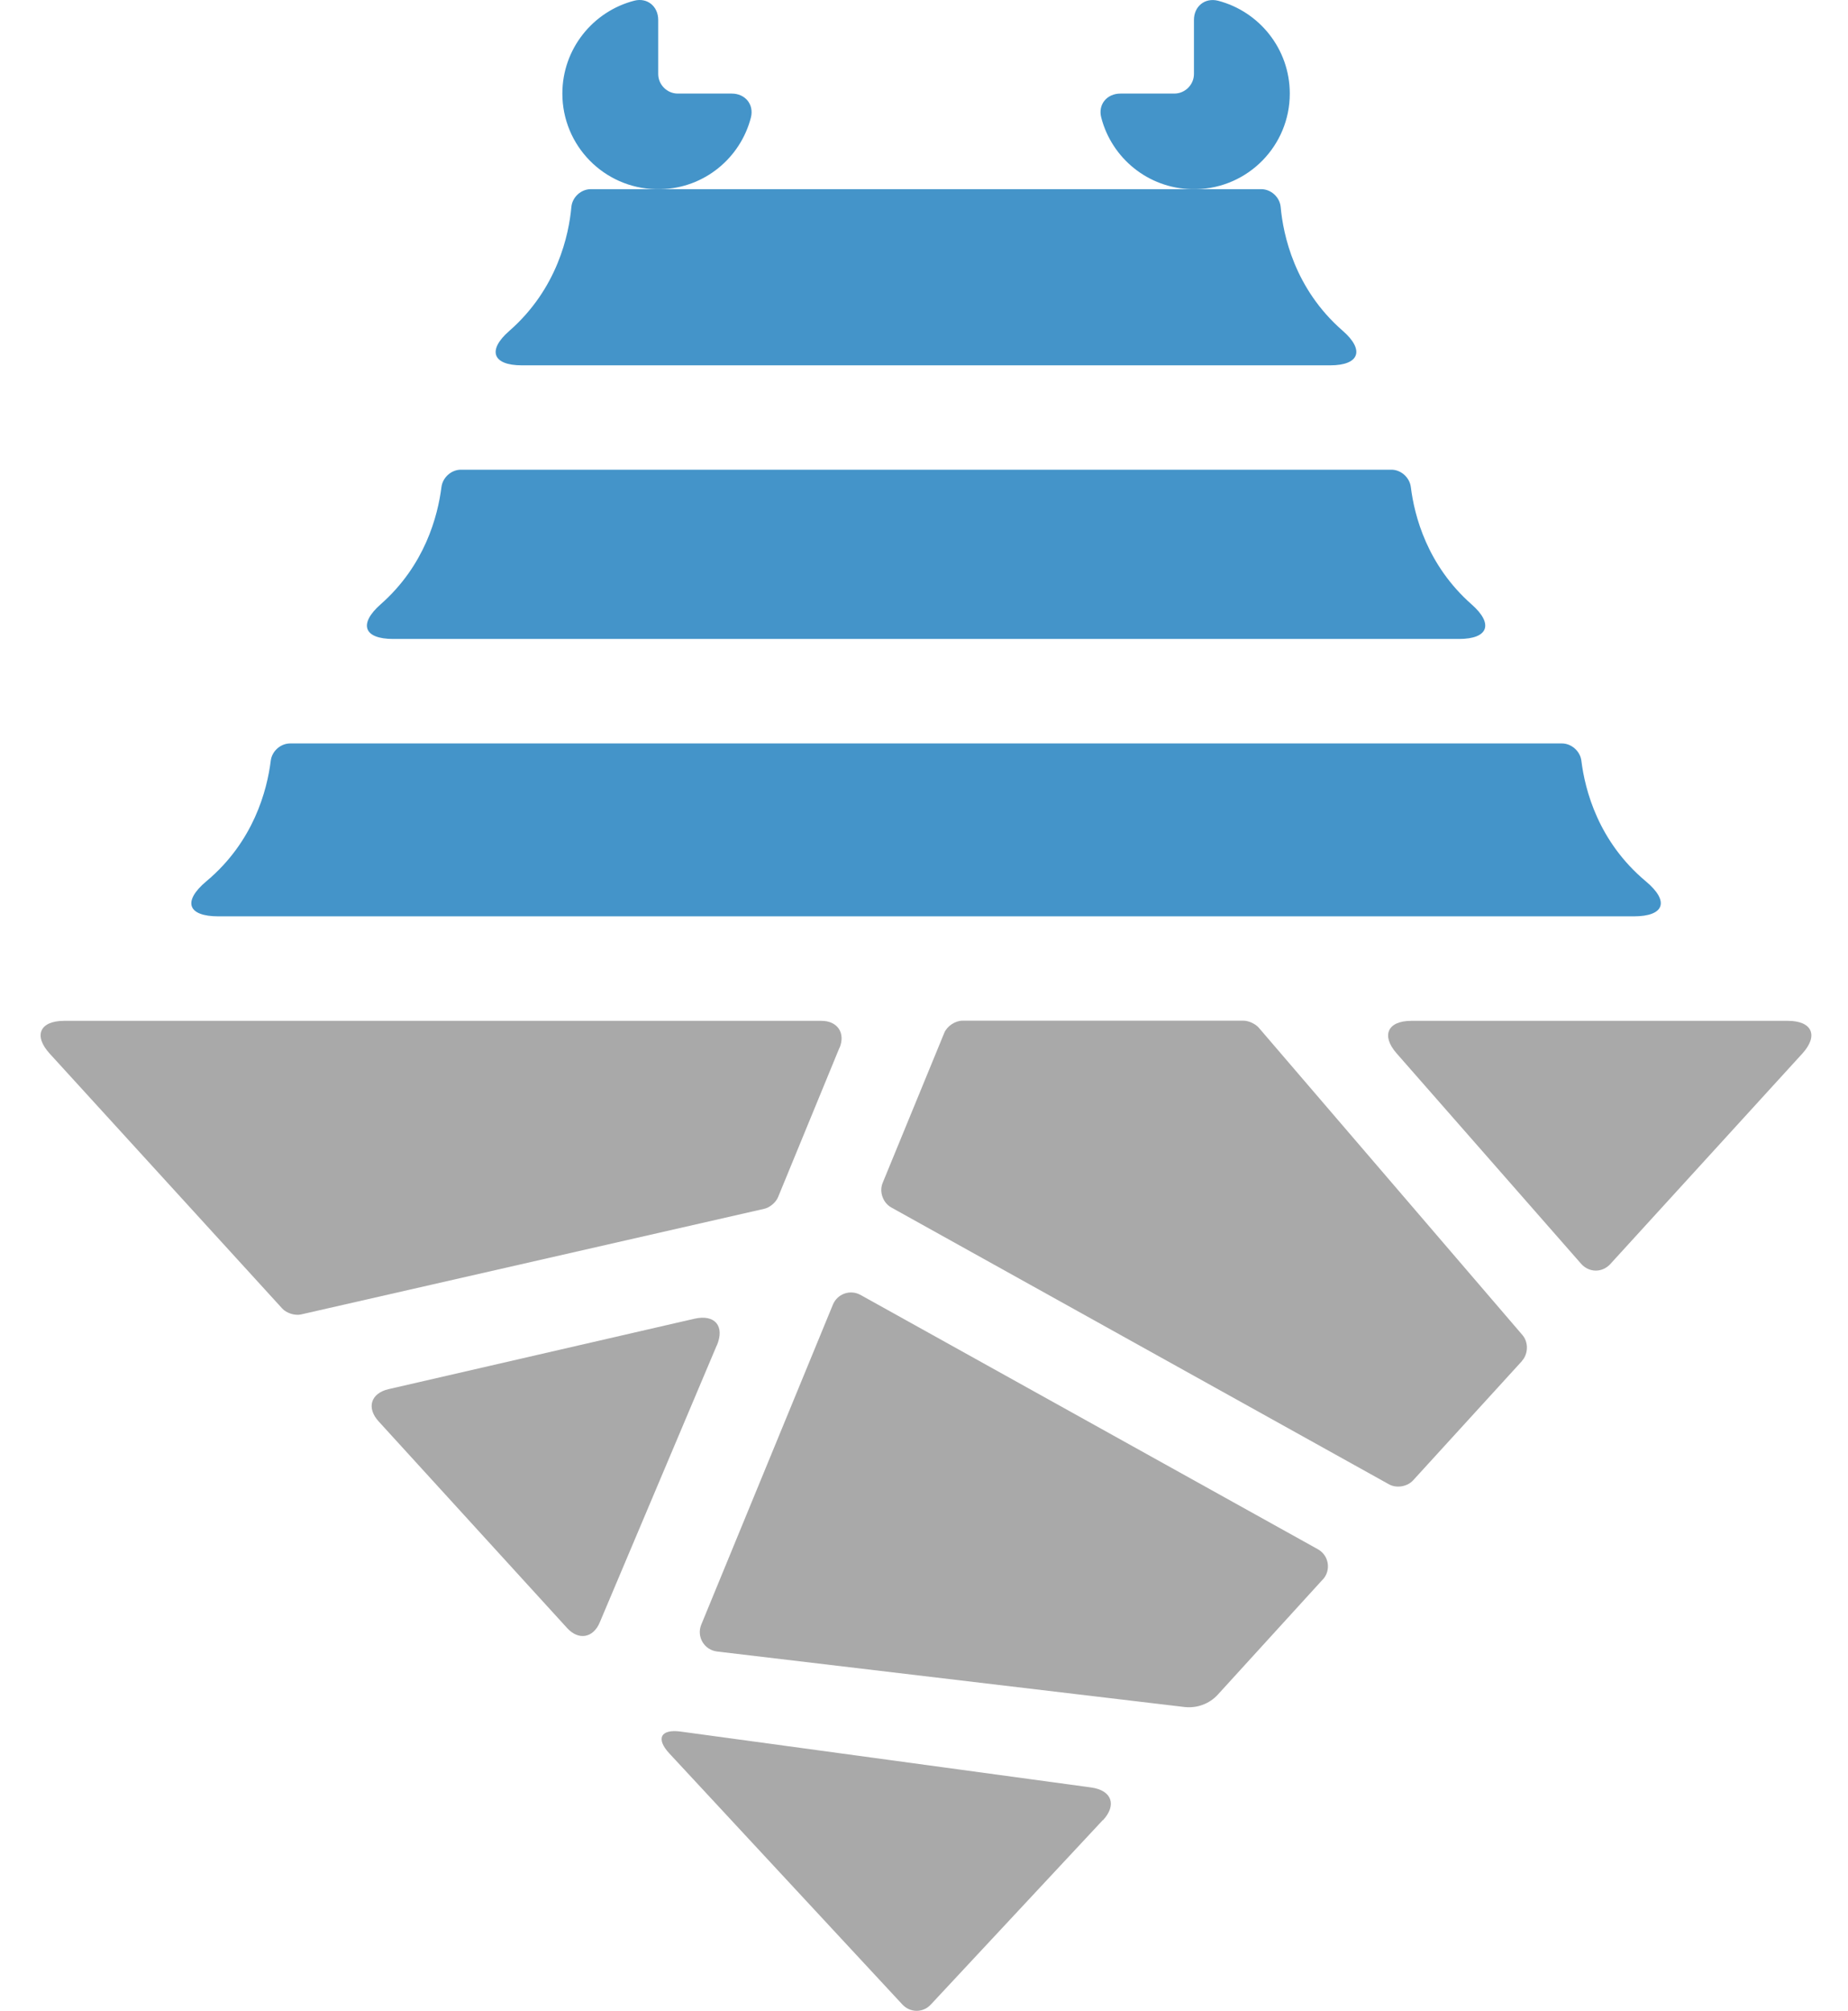
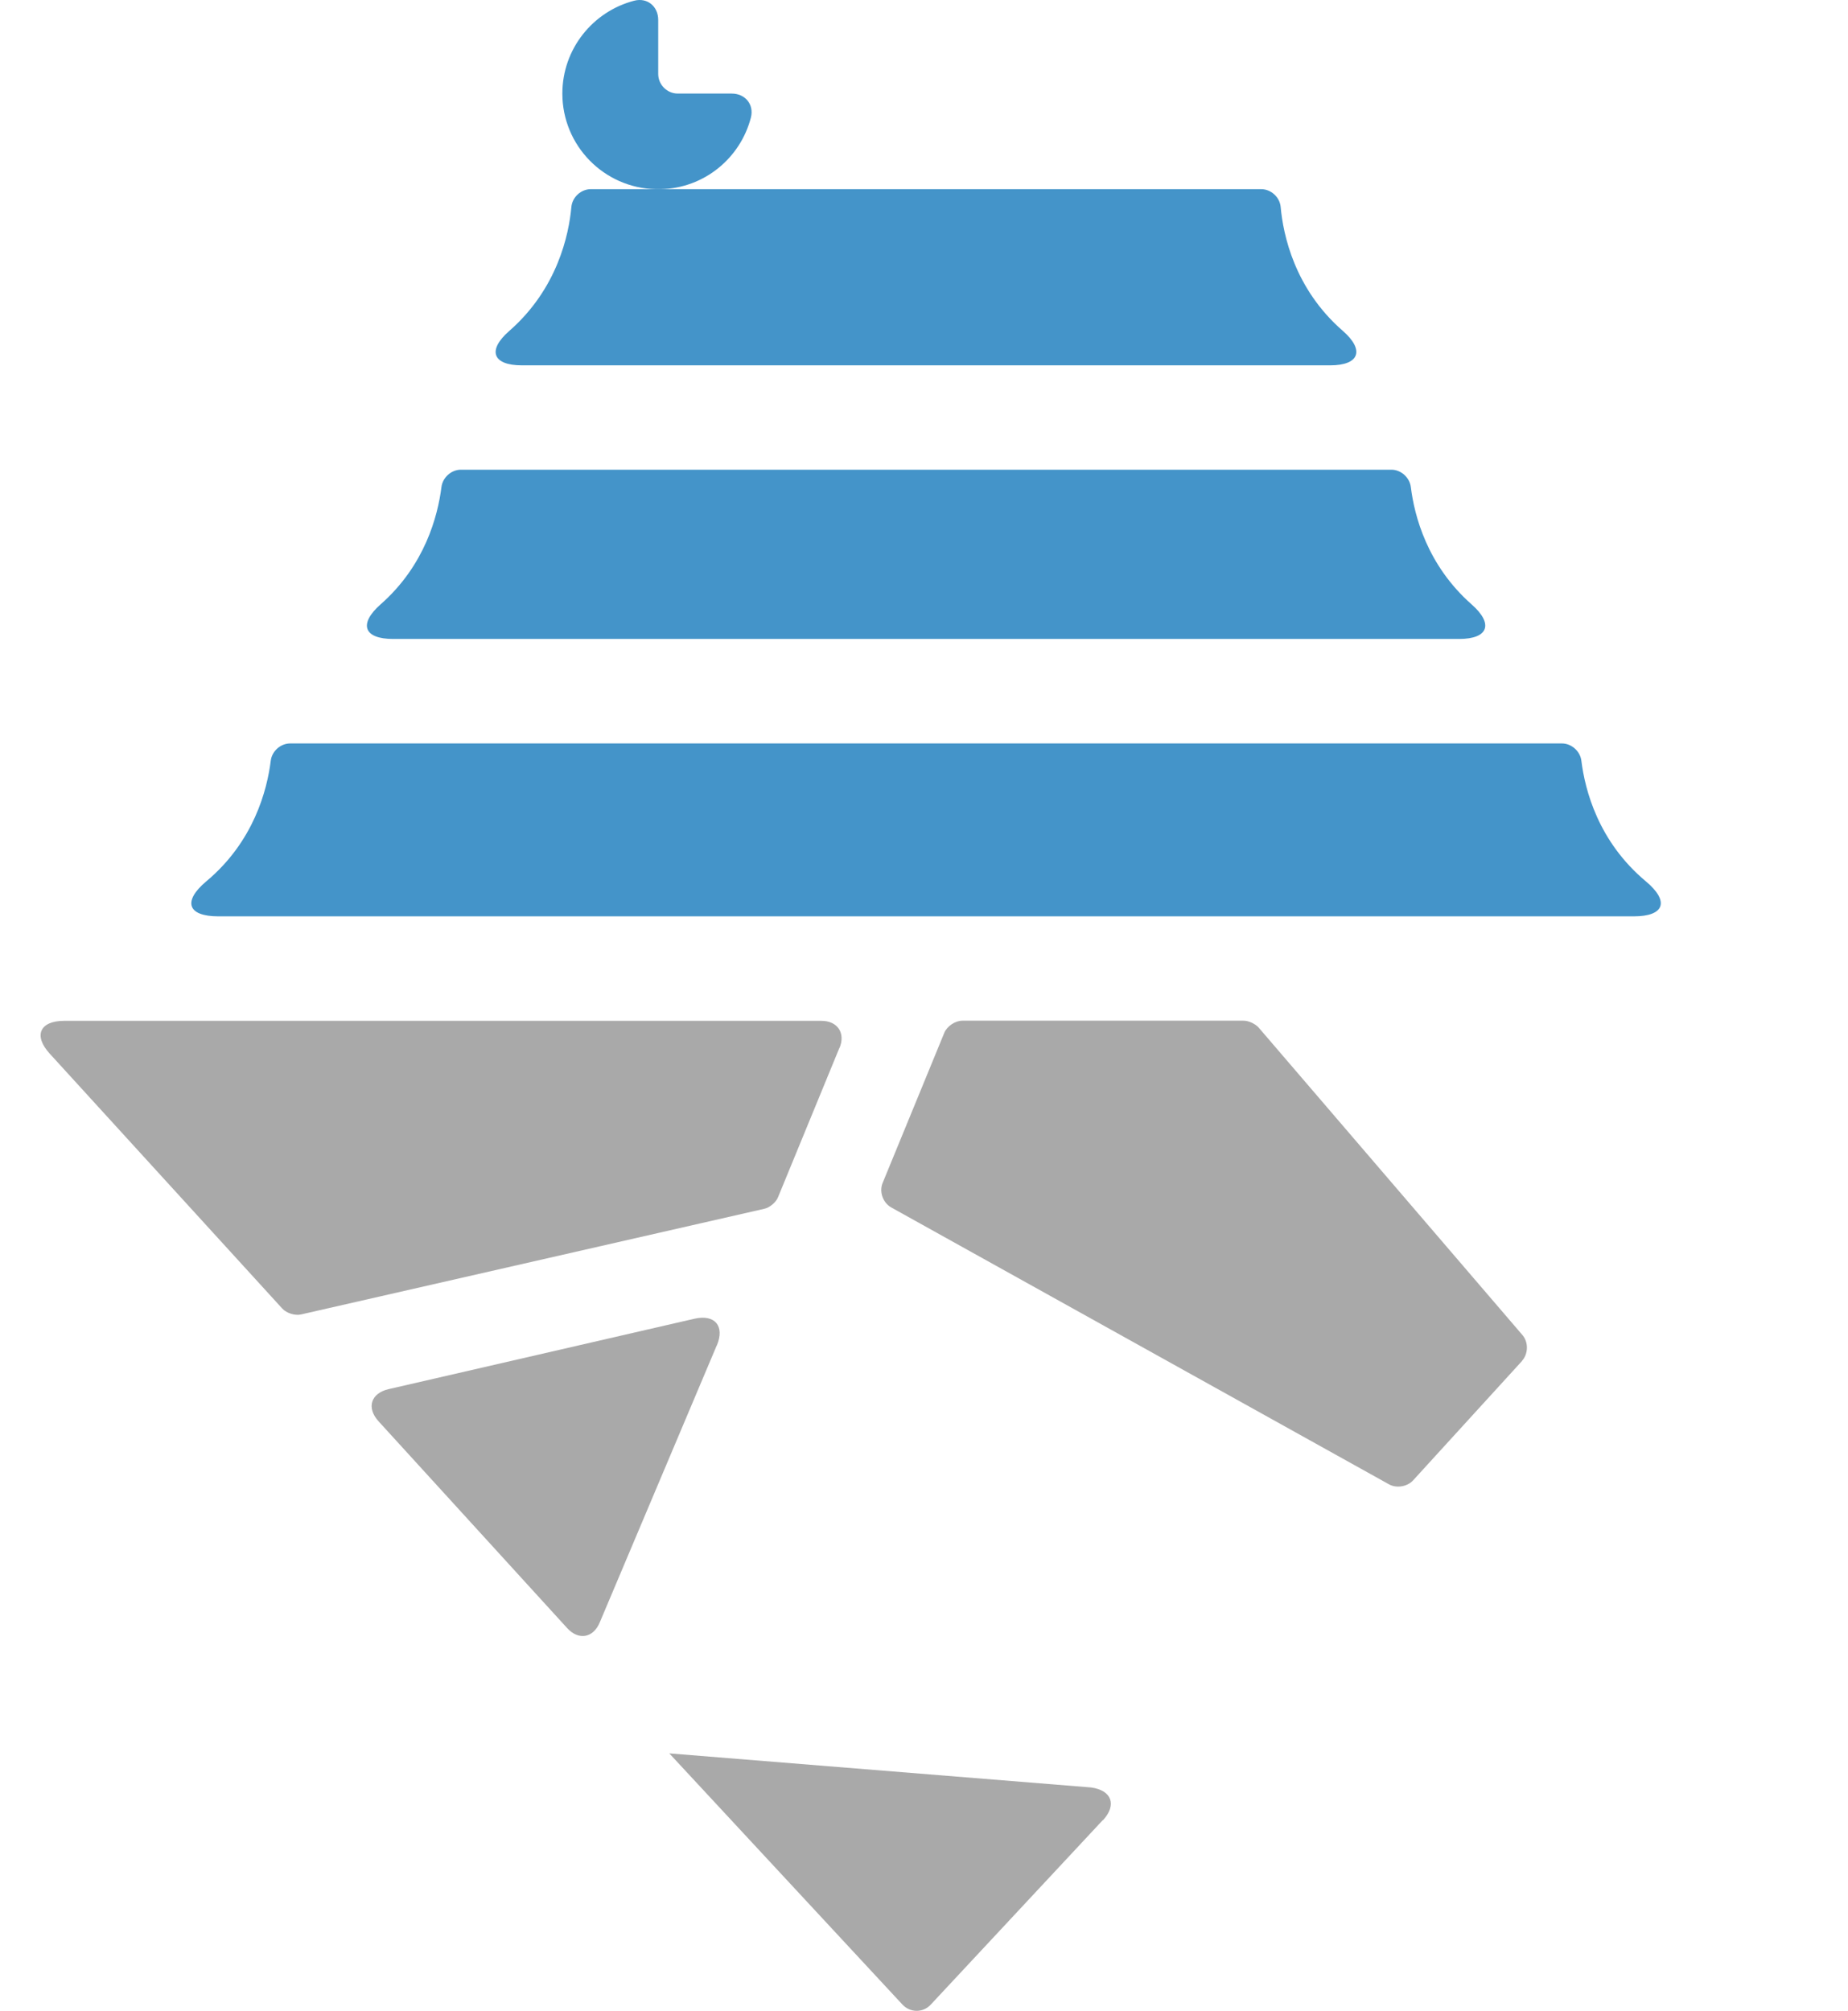
<svg xmlns="http://www.w3.org/2000/svg" width="91" height="99" viewBox="0 0 91 99" fill="none">
  <path d="M41.335 51.59L38.313 58.94C38.21 59.197 37.902 59.454 37.638 59.512L14.825 64.714C14.523 64.784 14.105 64.649 13.899 64.424L2.447 51.873C1.637 50.986 1.959 50.259 3.161 50.259H40.448C41.239 50.259 41.644 50.857 41.342 51.59H41.335Z" fill="#A9A9A9" />
  <path d="M74.945 67.009L69.582 72.886C69.299 73.194 68.766 73.284 68.399 73.079L43.888 59.447C43.477 59.216 43.284 58.676 43.464 58.238L46.499 50.85C46.634 50.523 47.033 50.252 47.393 50.252H61.243C61.487 50.252 61.815 50.407 61.976 50.587L74.964 65.723C75.273 66.076 75.26 66.655 74.945 67.002V67.009Z" fill="#A9A9A9" />
-   <path d="M65.133 77.766L59.976 83.424C59.558 83.887 58.941 84.112 58.324 84.041L35.311 81.309C34.675 81.232 34.289 80.576 34.533 79.984L41.014 64.231C41.233 63.697 41.87 63.472 42.377 63.755L64.895 76.274C65.442 76.576 65.557 77.309 65.139 77.766H65.133Z" fill="#A9A9A9" />
  <path d="M35.298 66.231L29.531 79.882C29.209 80.647 28.489 80.769 27.93 80.158L18.645 69.98C18.034 69.311 18.259 68.591 19.14 68.391L34.192 64.926C35.202 64.694 35.703 65.286 35.298 66.244V66.231Z" fill="#A9A9A9" />
-   <path d="M54.305 89.61C52.087 91.989 47.573 96.825 45.837 98.689C45.452 99.107 44.821 99.101 44.436 98.689L32.958 86.325C32.283 85.598 32.534 85.116 33.518 85.251L53.733 88.003C54.749 88.144 55.006 88.864 54.312 89.617L54.305 89.61Z" fill="#A9A9A9" />
-   <path d="M88.749 51.873L79.297 62.232C78.898 62.669 78.249 62.663 77.857 62.219L68.772 51.86C68 50.979 68.328 50.259 69.498 50.259H88.035C89.238 50.259 89.559 50.986 88.749 51.873Z" fill="#A9A9A9" />
+   <path d="M54.305 89.61C52.087 91.989 47.573 96.825 45.837 98.689C45.452 99.107 44.821 99.101 44.436 98.689L32.958 86.325L53.733 88.003C54.749 88.144 55.006 88.864 54.312 89.617L54.305 89.61Z" fill="#A9A9A9" />
  <path d="M80.442 45.115H10.755C9.231 45.115 8.987 44.376 10.157 43.392C12.497 41.437 13.153 38.898 13.333 37.451C13.391 36.981 13.815 36.602 14.291 36.602H76.912C77.381 36.602 77.812 36.981 77.87 37.451C78.05 38.904 78.706 41.437 81.046 43.392C82.216 44.369 81.972 45.115 80.448 45.115H80.442Z" fill="#4494C9" />
  <path d="M71.84 31.458H19.359C17.906 31.458 17.649 30.719 18.742 29.754C20.928 27.832 21.558 25.401 21.738 23.98C21.796 23.511 22.22 23.125 22.696 23.125H68.515C68.991 23.125 69.415 23.511 69.473 23.98C69.647 25.395 70.277 27.825 72.463 29.754C73.556 30.712 73.299 31.458 71.846 31.458H71.84Z" fill="#4494C9" />
  <path d="M65.5 17.987H25.699C24.246 17.987 23.988 17.241 25.081 16.29C27.454 14.213 28.014 11.545 28.136 10.188C28.181 9.706 28.611 9.313 29.094 9.313H32.283C32.322 9.313 32.367 9.313 32.405 9.313C32.444 9.313 32.489 9.313 32.527 9.313H58.665C58.703 9.313 58.748 9.313 58.787 9.313C58.825 9.313 58.87 9.313 58.909 9.313H62.105C62.587 9.313 63.018 9.706 63.063 10.188C63.185 11.545 63.738 14.213 66.117 16.284C67.21 17.235 66.946 17.987 65.5 17.987Z" fill="#4494C9" />
  <path d="M36.032 4.607C36.694 4.607 37.138 5.141 36.977 5.784C36.463 7.783 34.675 9.269 32.534 9.314H32.29C29.744 9.256 27.692 7.173 27.692 4.607C27.692 2.408 29.197 0.563 31.229 0.035C31.872 -0.132 32.412 0.312 32.412 0.981V3.643C32.412 4.17 32.849 4.607 33.376 4.607H36.032Z" fill="#4494C9" />
-   <path d="M63.512 4.607C63.512 7.173 61.461 9.256 58.915 9.314H58.67C56.529 9.262 54.742 7.783 54.227 5.784C54.06 5.141 54.51 4.607 55.173 4.607H57.828C58.355 4.607 58.793 4.17 58.793 3.643V0.981C58.793 0.318 59.326 -0.125 59.976 0.035C62.008 0.563 63.512 2.408 63.512 4.607Z" fill="#4494C9" />
</svg>